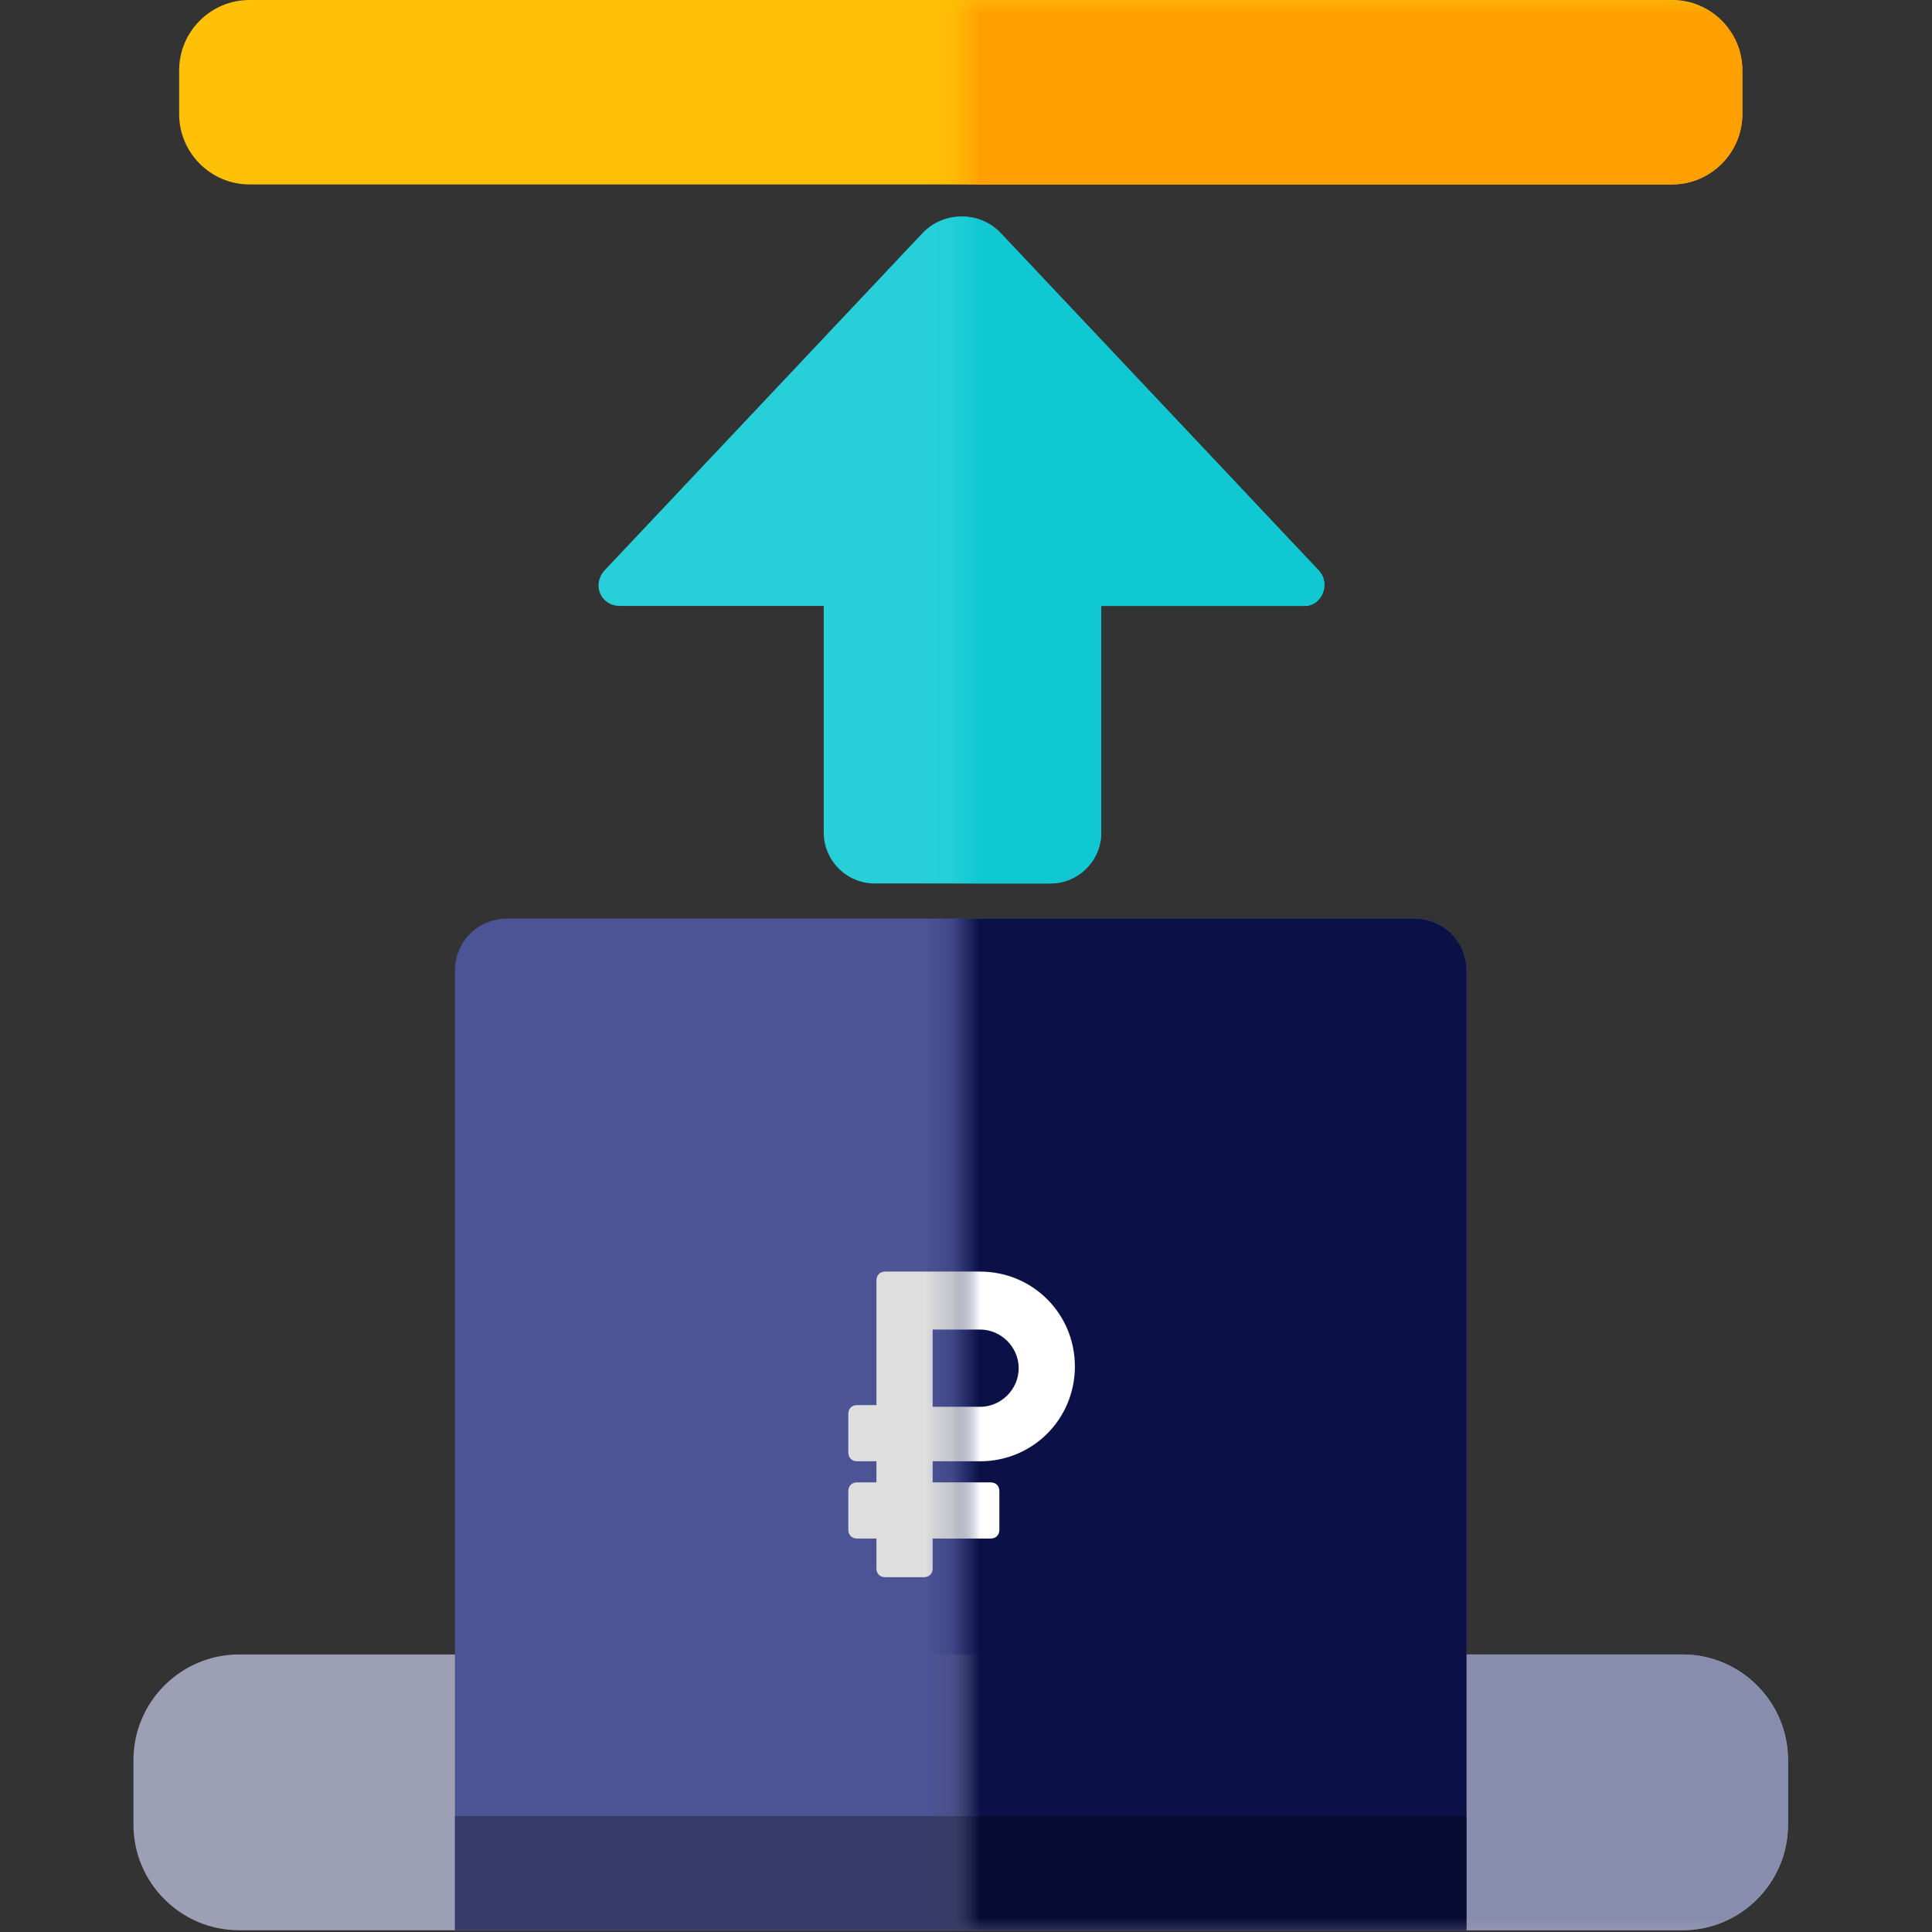
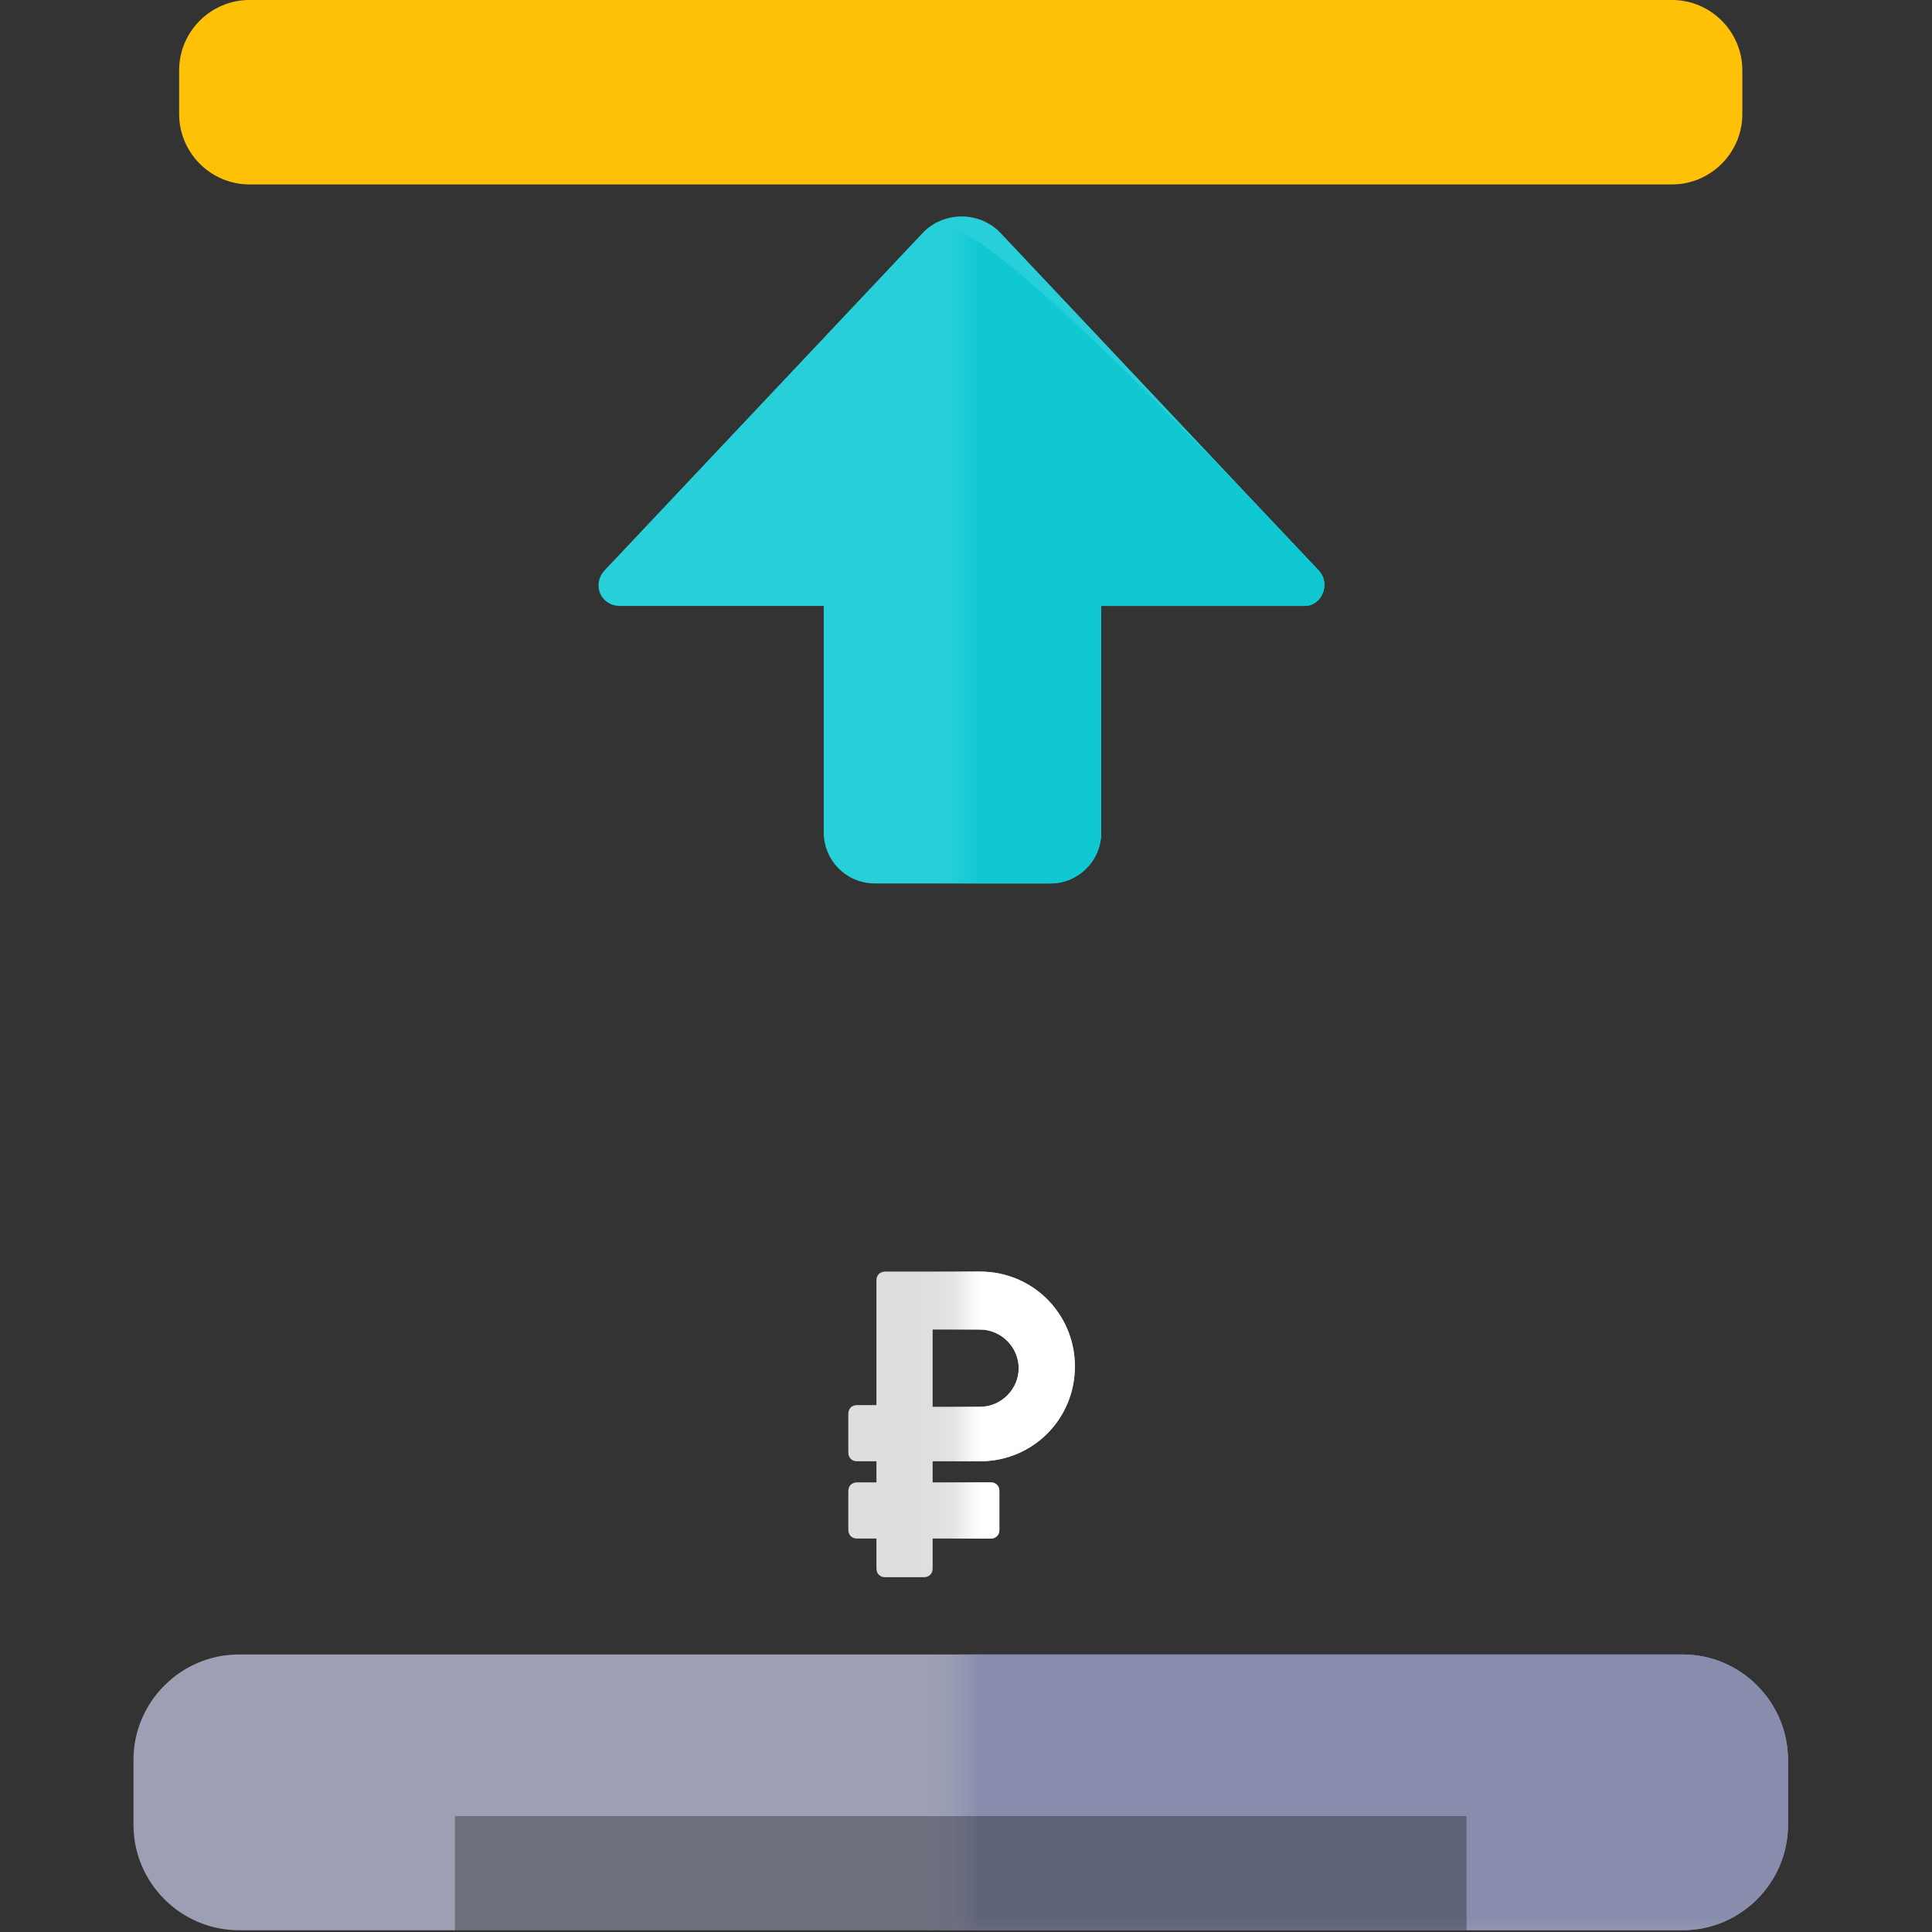
<svg xmlns="http://www.w3.org/2000/svg" width="70" height="70" viewBox="0 0 70 70" fill="none">
  <rect x="0" y="0" width="70" height="70" fill="#333333" stroke="none" />
  <path d="M60.582 6.682H9.037C7.637 6.682 6.491 5.536 6.491 4.136V2.545C6.491 1.145 7.637 0 9.037 0H60.582C61.982 0 63.128 1.145 63.128 2.545V4.136C63.128 5.536 61.982 6.682 60.582 6.682Z" fill="#FFC107" />
  <path d="M60.964 69.936H8.655C6.555 69.936 4.836 68.218 4.836 66.118V63.764C4.836 61.663 6.555 59.945 8.655 59.945H60.964C63.064 59.945 64.782 61.663 64.782 63.764V66.118C64.782 68.218 63.064 69.936 60.964 69.936Z" fill="#9DA0B4" />
  <path d="M47.791 20.681L36.273 8.463C35.509 7.636 34.173 7.636 33.409 8.463L21.891 20.681C21.446 21.191 21.764 21.954 22.464 21.954H29.846C29.846 22.018 29.846 22.081 29.846 22.145V30.163C29.846 31.181 30.673 32.009 31.691 32.009H38.055C39.073 32.009 39.9 31.181 39.9 30.163V22.145C39.9 22.081 39.9 22.018 39.9 21.954H47.282C47.855 21.954 48.237 21.191 47.791 20.681Z" fill="#27D0D9" />
-   <path d="M53.136 69.937H16.482V35.191C16.482 34.109 17.309 33.282 18.391 33.282H51.227C52.309 33.282 53.136 34.109 53.136 35.191V69.937Z" fill="#4D5496" />
  <path opacity="0.3" d="M53.136 65.8H16.482V69.936H53.136V65.8Z" fill="black" />
  <path d="M35.509 52.945C37.418 52.945 38.945 51.418 38.945 49.509C38.945 47.599 37.418 46.072 35.509 46.072H32.073C31.882 46.072 31.755 46.2 31.755 46.39V50.909H31.055C30.864 50.909 30.736 51.036 30.736 51.227V52.627C30.736 52.818 30.864 52.945 31.055 52.945H31.755V53.709H31.055C30.864 53.709 30.736 53.836 30.736 54.027V55.427C30.736 55.618 30.864 55.745 31.055 55.745H31.755V56.827C31.755 57.018 31.882 57.145 32.073 57.145H33.473C33.664 57.145 33.791 57.018 33.791 56.827V55.745H35.891C36.082 55.745 36.209 55.618 36.209 55.427V54.027C36.209 53.836 36.082 53.709 35.891 53.709H33.791V52.945H35.509ZM33.791 48.172H35.509C36.273 48.172 36.909 48.809 36.909 49.572C36.909 50.336 36.273 50.972 35.509 50.972H33.791V48.172Z" fill="#DEDEDE" />
  <mask id="mask0_2583_3905" style="mask-type:luminance" maskUnits="userSpaceOnUse" x="34" y="0" width="32" height="70">
    <path d="M65.991 70H34.809V0H65.991V70Z" fill="white" />
  </mask>
  <g mask="url(#mask0_2583_3905)">
    <path d="M60.964 69.936H8.655C6.555 69.936 4.836 68.218 4.836 66.118V63.764C4.836 61.663 6.555 59.945 8.655 59.945H60.964C63.064 59.945 64.782 61.663 64.782 63.764V66.118C64.782 68.218 63.064 69.936 60.964 69.936Z" fill="#888DAD" />
  </g>
  <mask id="mask1_2583_3905" style="mask-type:luminance" maskUnits="userSpaceOnUse" x="34" y="0" width="32" height="70">
    <path d="M65.991 70H34.809V0H65.991V70Z" fill="white" />
  </mask>
  <g mask="url(#mask1_2583_3905)">
-     <path d="M53.136 69.937H16.482V35.191C16.482 34.109 17.309 33.282 18.391 33.282H51.227C52.309 33.282 53.136 34.109 53.136 35.191V69.937Z" fill="#0B1047" />
-   </g>
+     </g>
  <mask id="mask2_2583_3905" style="mask-type:luminance" maskUnits="userSpaceOnUse" x="34" y="0" width="32" height="70">
    <path d="M65.991 70H34.809V0H65.991V70Z" fill="white" />
  </mask>
  <g mask="url(#mask2_2583_3905)">
    <path d="M35.509 52.945C37.418 52.945 38.945 51.418 38.945 49.509C38.945 47.599 37.418 46.072 35.509 46.072H32.073C31.882 46.072 31.755 46.2 31.755 46.39V50.909H31.055C30.864 50.909 30.736 51.036 30.736 51.227V52.627C30.736 52.818 30.864 52.945 31.055 52.945H31.755V53.709H31.055C30.864 53.709 30.736 53.836 30.736 54.027V55.427C30.736 55.618 30.864 55.745 31.055 55.745H31.755V56.827C31.755 57.018 31.882 57.145 32.073 57.145H33.473C33.664 57.145 33.791 57.018 33.791 56.827V55.745H35.891C36.082 55.745 36.209 55.618 36.209 55.427V54.027C36.209 53.836 36.082 53.709 35.891 53.709H33.791V52.945H35.509ZM33.791 48.172H35.509C36.273 48.172 36.909 48.809 36.909 49.572C36.909 50.336 36.273 50.972 35.509 50.972H33.791V48.172Z" fill="white" />
  </g>
  <mask id="mask3_2583_3905" style="mask-type:luminance" maskUnits="userSpaceOnUse" x="34" y="0" width="32" height="70">
    <path d="M65.991 70H34.809V0H65.991V70Z" fill="white" />
  </mask>
  <g mask="url(#mask3_2583_3905)">
-     <path d="M47.791 20.681L36.273 8.463C35.509 7.636 34.173 7.636 33.409 8.463L21.891 20.681C21.446 21.191 21.764 21.954 22.464 21.954H29.846C29.846 22.018 29.846 22.081 29.846 22.145V30.163C29.846 31.181 30.673 32.009 31.691 32.009H38.055C39.073 32.009 39.9 31.181 39.9 30.163V22.145C39.9 22.081 39.9 22.018 39.9 21.954H47.282C47.855 21.954 48.237 21.191 47.791 20.681Z" fill="#10C8D2" />
+     <path d="M47.791 20.681C35.509 7.636 34.173 7.636 33.409 8.463L21.891 20.681C21.446 21.191 21.764 21.954 22.464 21.954H29.846C29.846 22.018 29.846 22.081 29.846 22.145V30.163C29.846 31.181 30.673 32.009 31.691 32.009H38.055C39.073 32.009 39.9 31.181 39.9 30.163V22.145C39.9 22.081 39.9 22.018 39.9 21.954H47.282C47.855 21.954 48.237 21.191 47.791 20.681Z" fill="#10C8D2" />
  </g>
  <mask id="mask4_2583_3905" style="mask-type:luminance" maskUnits="userSpaceOnUse" x="34" y="0" width="32" height="70">
    <path d="M65.991 70H34.809V0H65.991V70Z" fill="white" />
  </mask>
  <g mask="url(#mask4_2583_3905)">
-     <path d="M60.582 6.682H9.036C7.636 6.682 6.491 5.536 6.491 4.136V2.545C6.491 1.145 7.636 0 9.036 0H60.582C61.982 0 63.127 1.145 63.127 2.545V4.136C63.127 5.536 61.982 6.682 60.582 6.682Z" fill="#FFA000" />
-   </g>
+     </g>
  <mask id="mask5_2583_3905" style="mask-type:luminance" maskUnits="userSpaceOnUse" x="34" y="0" width="32" height="70">
    <path d="M65.991 70H34.809V0H65.991V70Z" fill="white" />
  </mask>
  <g mask="url(#mask5_2583_3905)">
    <path opacity="0.3" d="M53.136 65.8H16.482V69.936H53.136V65.8Z" fill="black" />
  </g>
</svg>